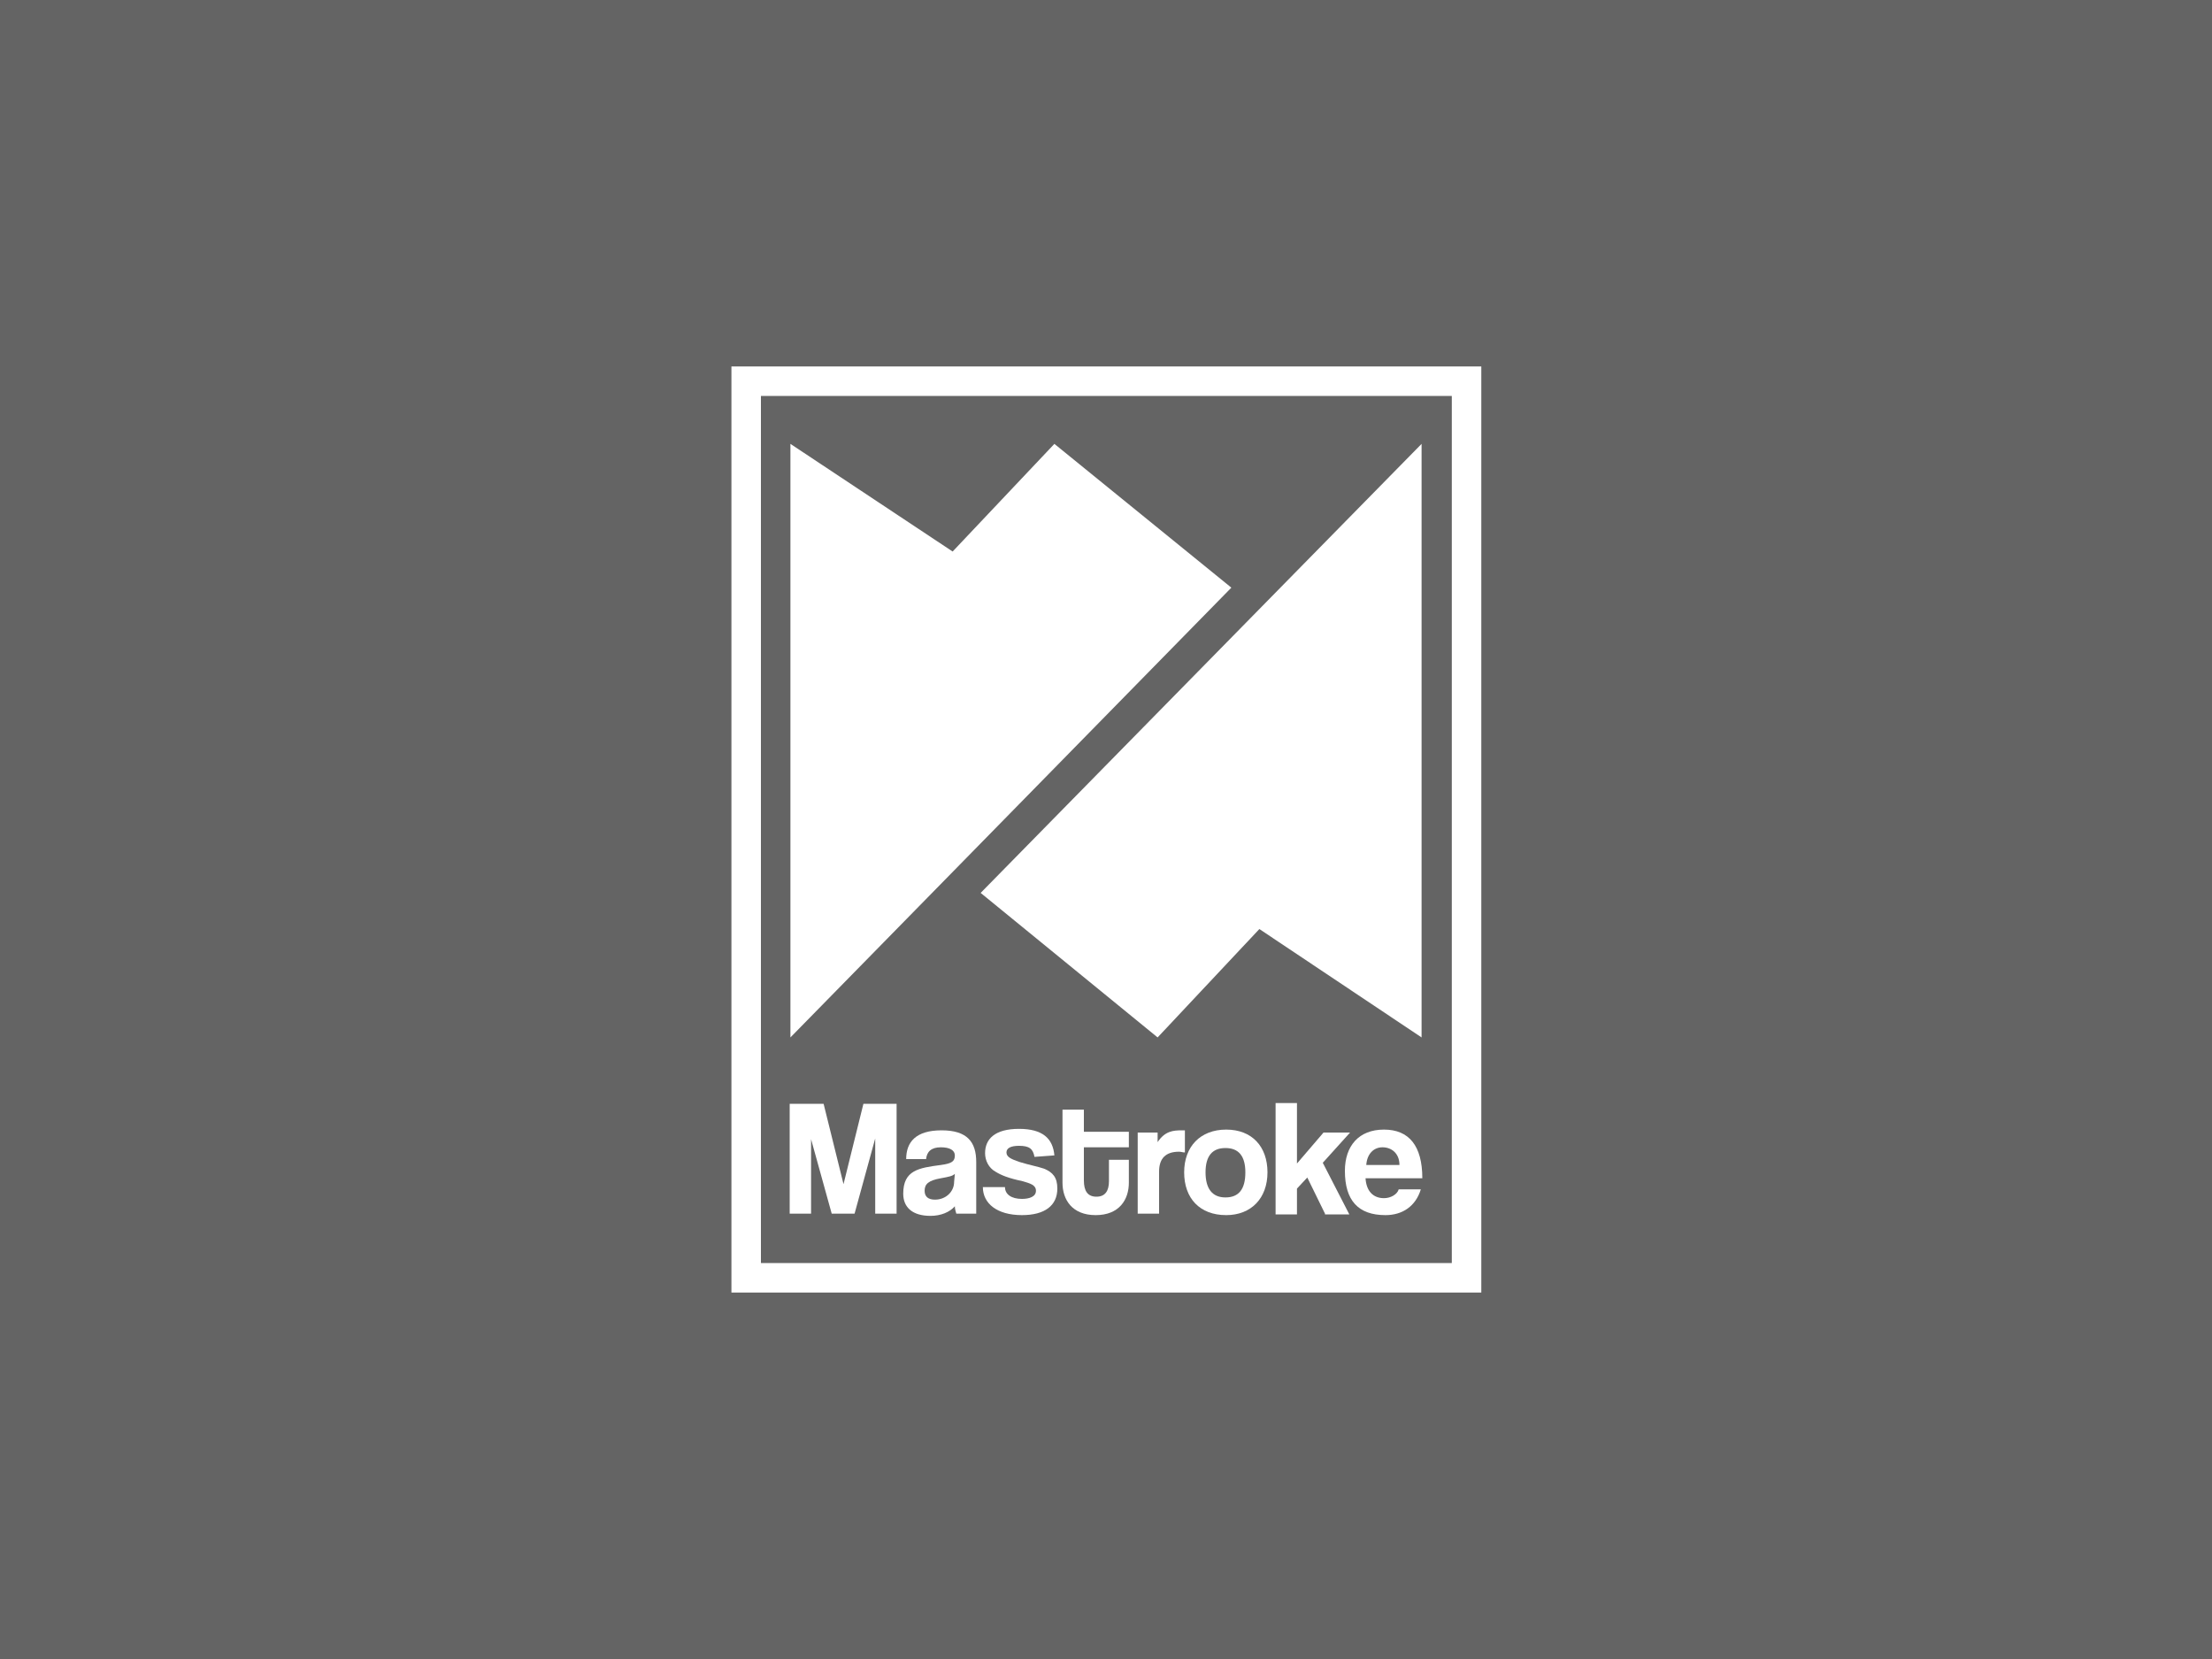
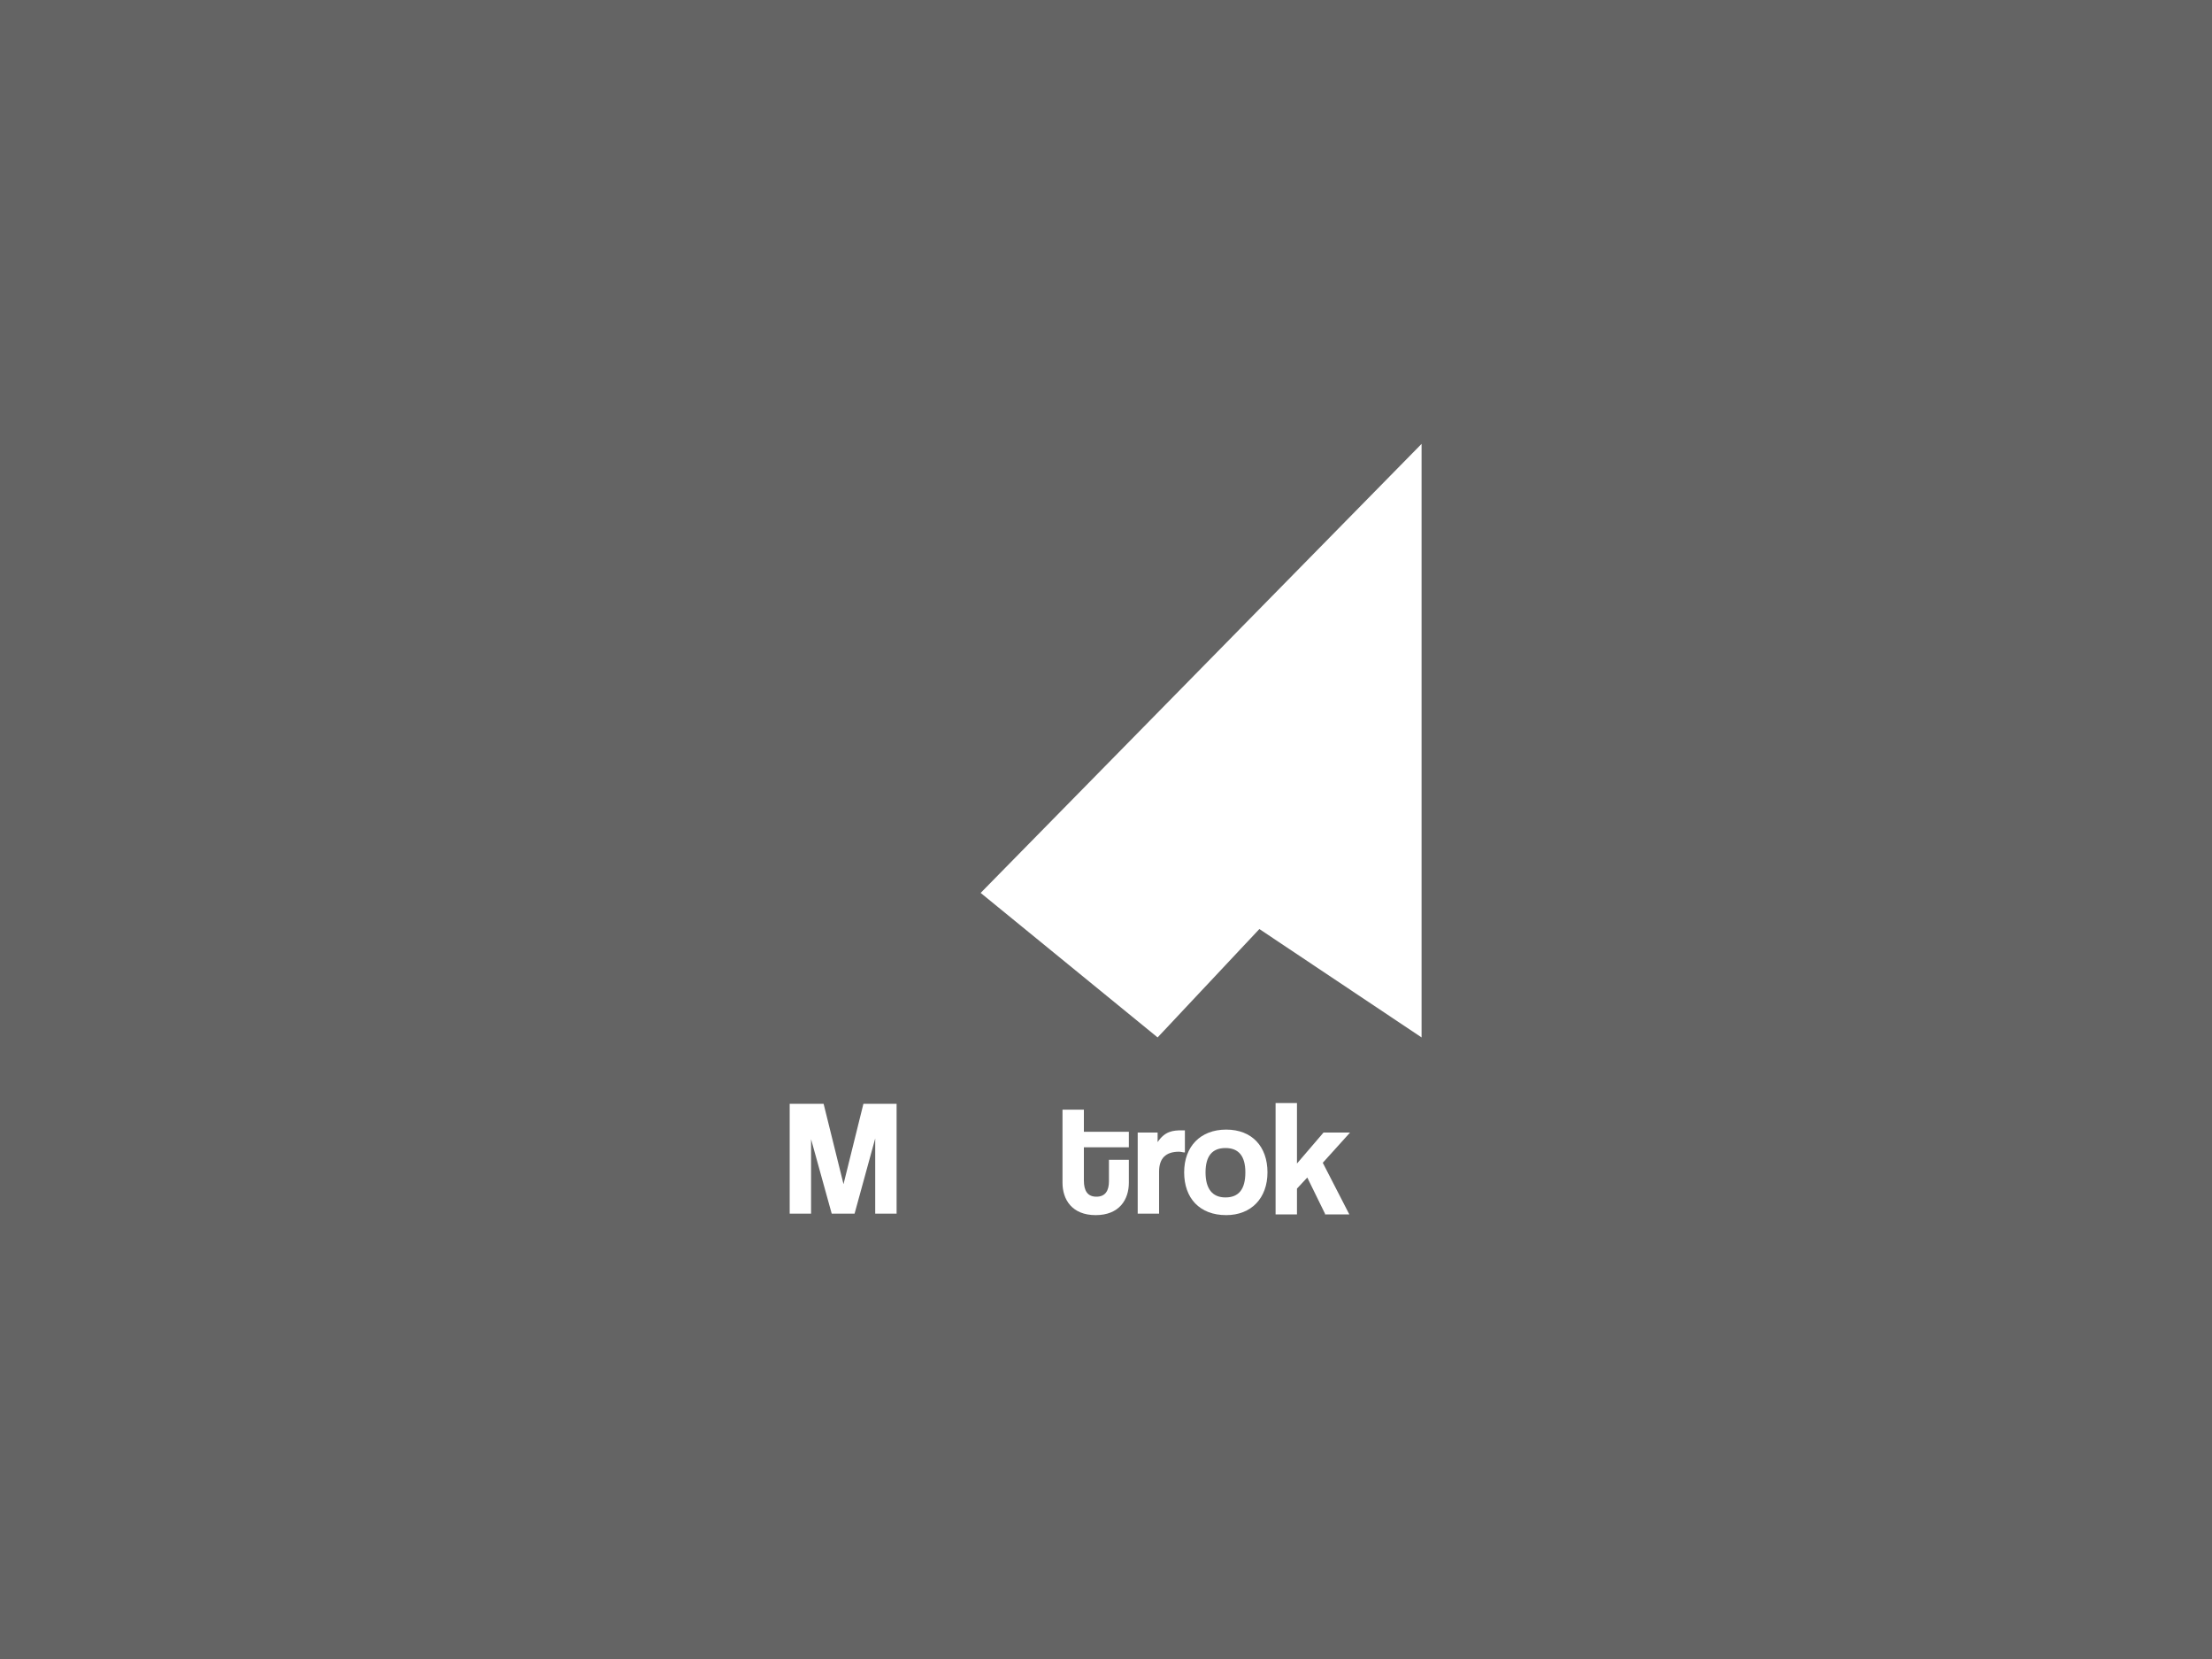
<svg xmlns="http://www.w3.org/2000/svg" version="1.1" id="Layer_1" x="0px" y="0px" viewBox="0 0 300 225" style="enable-background:new 0 0 300 225;" xml:space="preserve">
  <style type="text/css">
	.st0{fill:#646464;}
	.st1{fill:#FFFFFF;}
</style>
  <g>
    <rect class="st0" width="300" height="225" />
    <g>
      <g>
-         <polygon class="st1" points="107.2,60.2 107.2,140.7 167,79.7 143,60.2 129.2,74.8    " />
        <polygon class="st1" points="192.8,140.7 192.8,60.2 133,121.1 157,140.7 170.8,126    " />
        <path class="st1" d="M118.7,164.6v-10.2l-2.8,10.2h-3.1l-2.8-10.1v10.1h-2.9v-14.9h4.6l2.7,10.9l2.7-10.9h4.5v14.9H118.7z" />
-         <path class="st1" d="M129.7,164.6c-0.1-0.3-0.2-0.7-0.2-1c-0.7,0.8-1.9,1.3-3.3,1.3c-2.5,0-3.7-1.2-3.7-3c0-3.2,2.1-3.5,5.1-3.9     c1.5-0.2,1.9-0.5,1.9-1.3c0-0.7-0.7-1.1-1.9-1.1c-1.3,0-1.9,0.6-2,1.6h-2.7c0-2.3,1.3-3.9,4.8-3.9c3.5,0,4.7,1.6,4.7,4.3v7H129.7     z M129.5,159.2c-0.3,0.3-0.8,0.4-1.9,0.6c-1.7,0.3-2.2,0.8-2.2,1.7c0,0.8,0.5,1.2,1.4,1.2c1.5,0,2.6-1.1,2.6-2.4L129.5,159.2z" />
-         <path class="st1" d="M140.3,156.9c-0.2-1.1-0.7-1.5-2.1-1.5c-1.1,0-1.7,0.3-1.7,0.9c0,0.6,0.6,0.9,1.8,1.3     c1.3,0.4,2.4,0.6,3.3,0.9c1.2,0.5,1.8,1.2,1.8,2.7c0,2.3-1.7,3.6-4.8,3.6c-3.4,0-5.3-1.6-5.3-3.8h3c0,1,0.9,1.6,2.3,1.6     c1,0,1.9-0.3,1.9-1.1c0-0.8-0.8-1-1.8-1.3c-1.9-0.4-2.9-0.8-3.7-1.3c-0.9-0.5-1.4-1.5-1.4-2.5c0-1.9,1.3-3.3,4.6-3.3     c3.2,0,4.6,1.3,4.8,3.6L140.3,156.9z" />
        <path class="st1" d="M150.4,157.3h2.7v3.1c0,2.3-1.3,4.4-4.5,4.4c-3.2,0-4.5-2.1-4.5-4.4v-9.9h2.9v3h6.1v2.1H147v4.5     c0,1.4,0.5,2.2,1.7,2.2s1.7-0.8,1.7-2.1V157.3z" />
        <path class="st1" d="M154.3,164.6v-11h2.7v1.3c1-1.5,2.1-1.6,3.3-1.6h0.4v3c-0.3,0-0.5-0.1-0.8-0.1c-1.8,0-2.7,0.9-2.7,2.7v5.7     L154.3,164.6z" />
        <path class="st1" d="M160.6,159c0-3.5,2.2-5.8,5.7-5.8c3.5,0,5.6,2.3,5.6,5.8c0,3.5-2.2,5.8-5.6,5.8     C162.7,164.8,160.6,162.5,160.6,159z M168.9,159c0-2.2-0.9-3.3-2.7-3.3s-2.7,1.1-2.7,3.3c0,2.2,0.9,3.4,2.7,3.4     C168,162.4,168.9,161.3,168.9,159L168.9,159z" />
        <path class="st1" d="M179.7,164.6l-2.4-4.9l-1.4,1.5v3.5h-2.9v-15.1h2.9v8.2l3.6-4.2h3.6l-3.7,4.1l3.6,7H179.7z" />
-         <path class="st1" d="M185.2,159.8c0.1,1.7,1,2.7,2.5,2.7c0.9,0,1.8-0.5,2-1.2h3c-0.7,2.3-2.5,3.5-4.8,3.5c-3.7,0-5.5-2-5.5-6     c0-3.4,1.9-5.6,5.3-5.6c3.4,0,5.2,2.2,5.2,6.6H185.2z M189.8,158c0-1.6-1.1-2.4-2.3-2.4s-2.1,0.9-2.2,2.4H189.8z" />
      </g>
      <g>
-         <path class="st1" d="M200.8,175.3H99.2V49.7h101.7V175.3z M103.2,171.3h93.7V53.7h-93.7V171.3z" />
-       </g>
+         </g>
    </g>
  </g>
</svg>